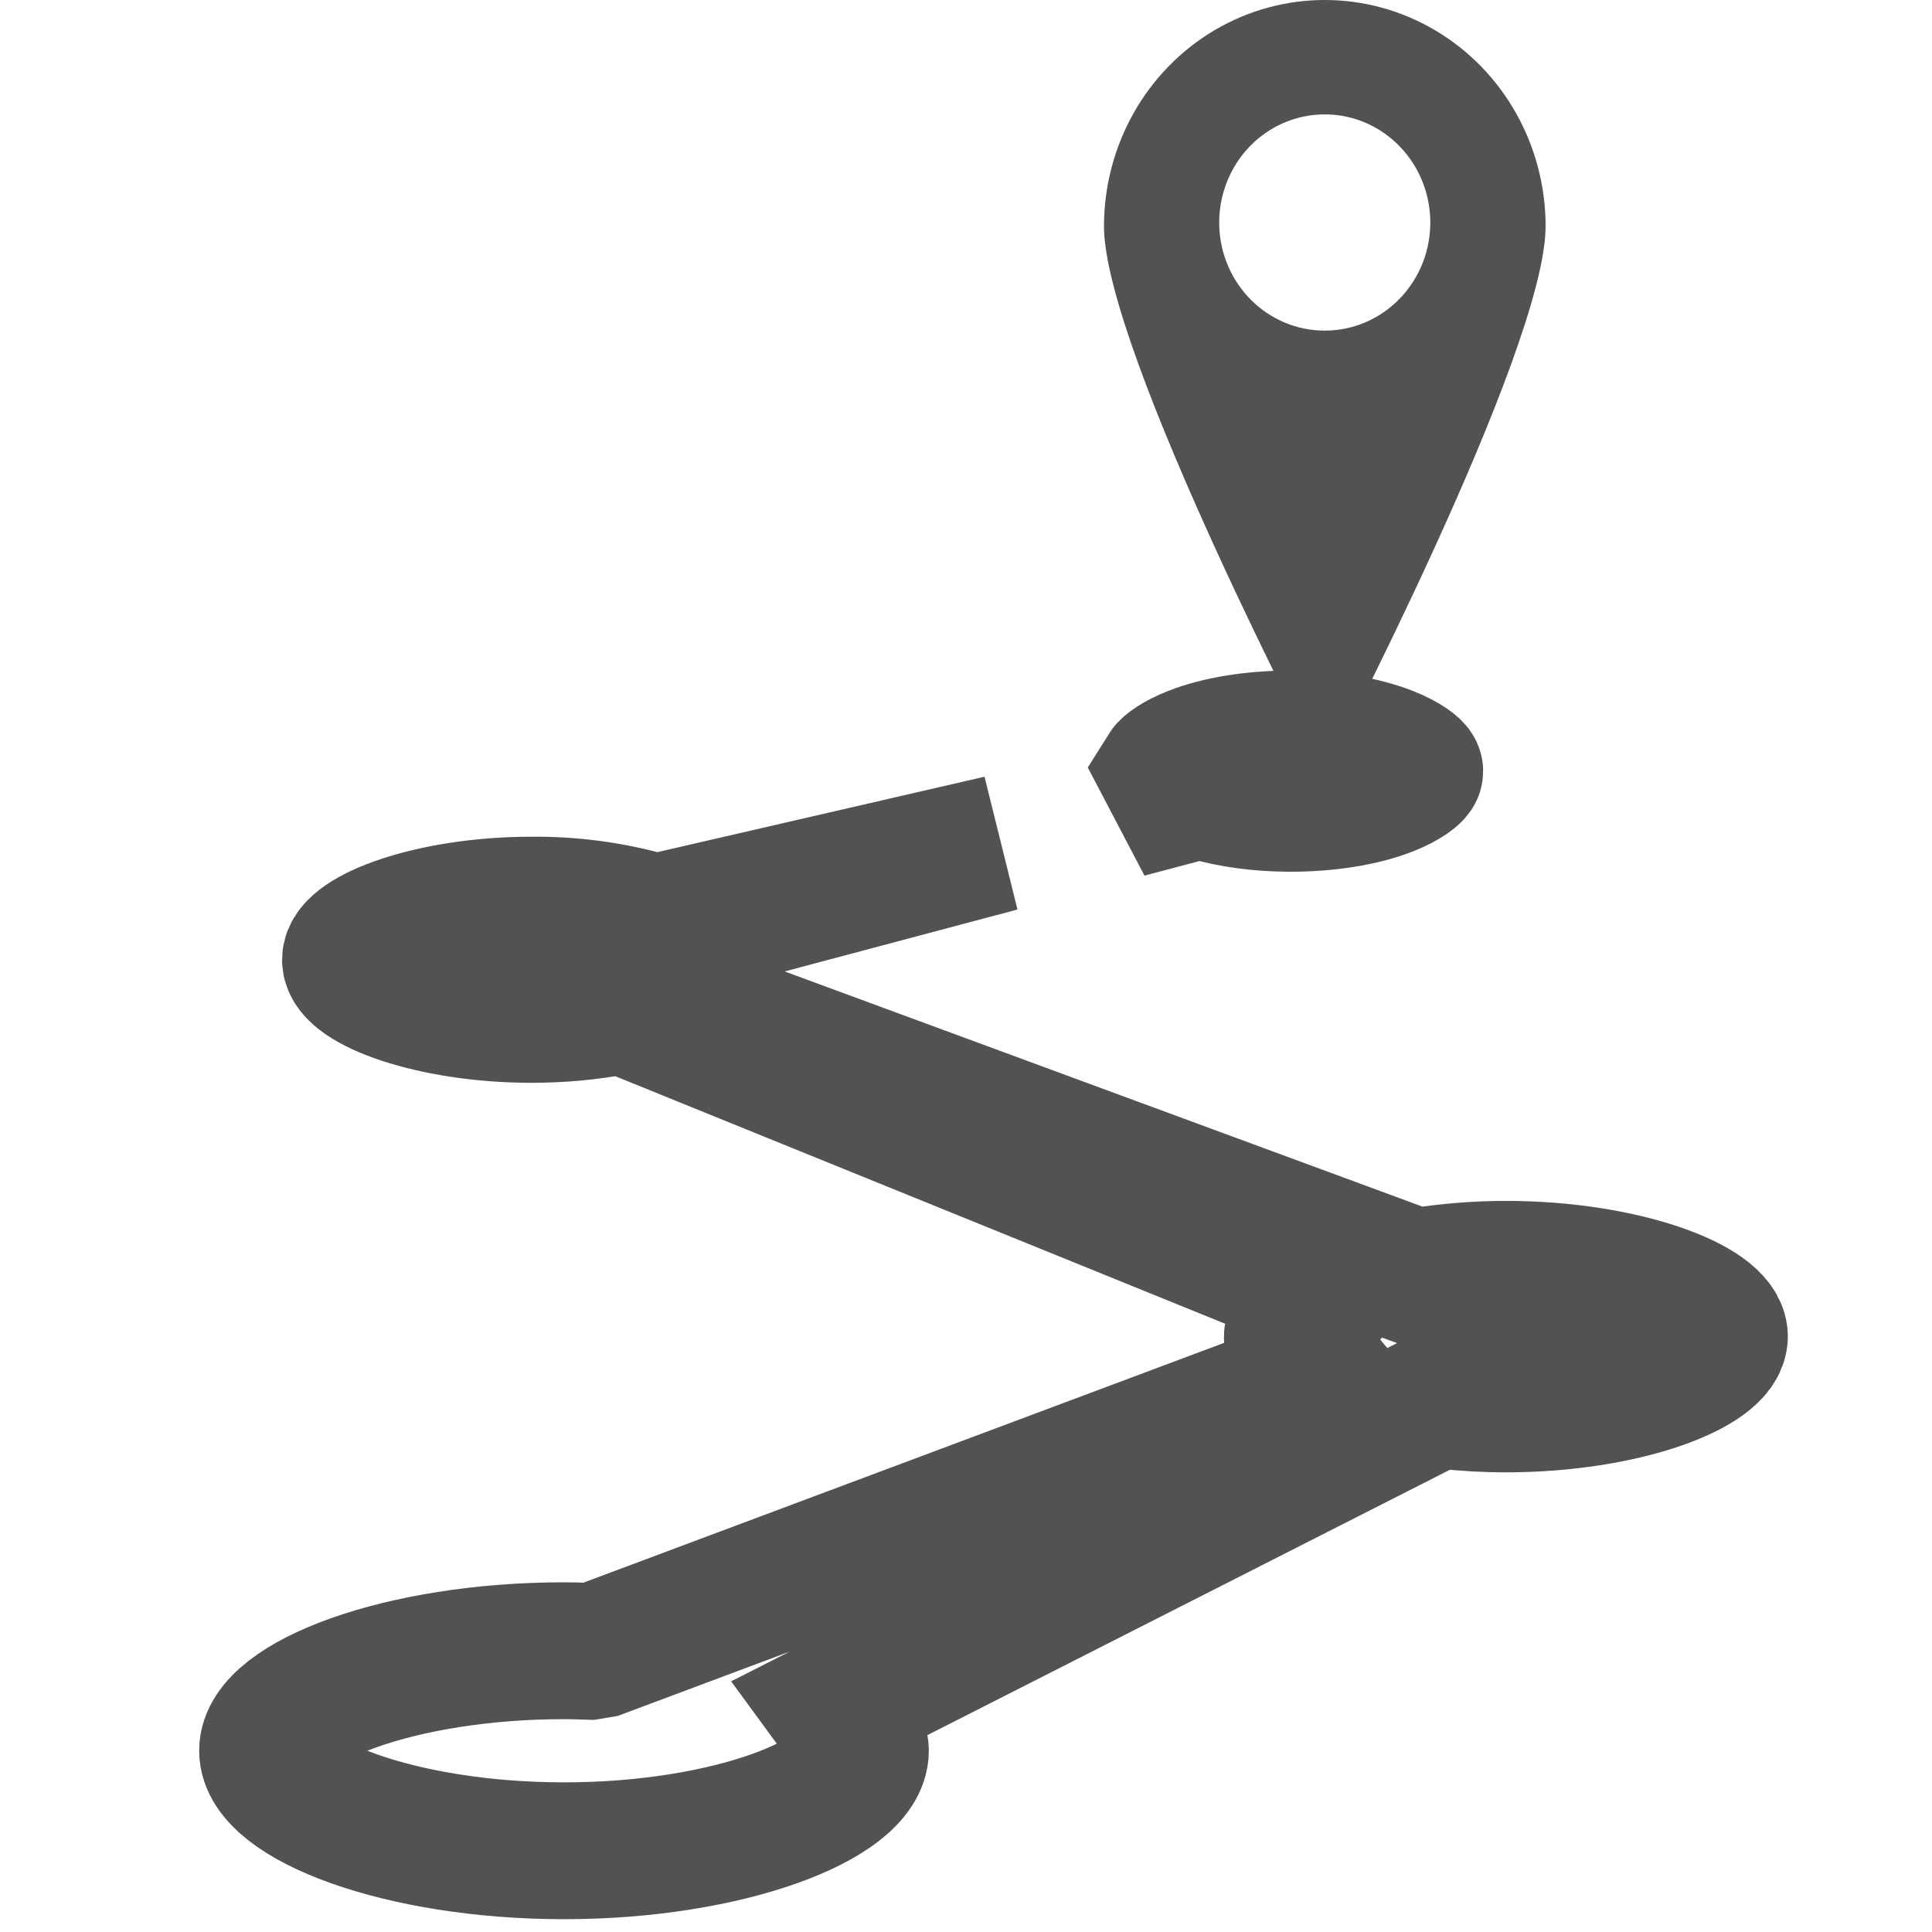
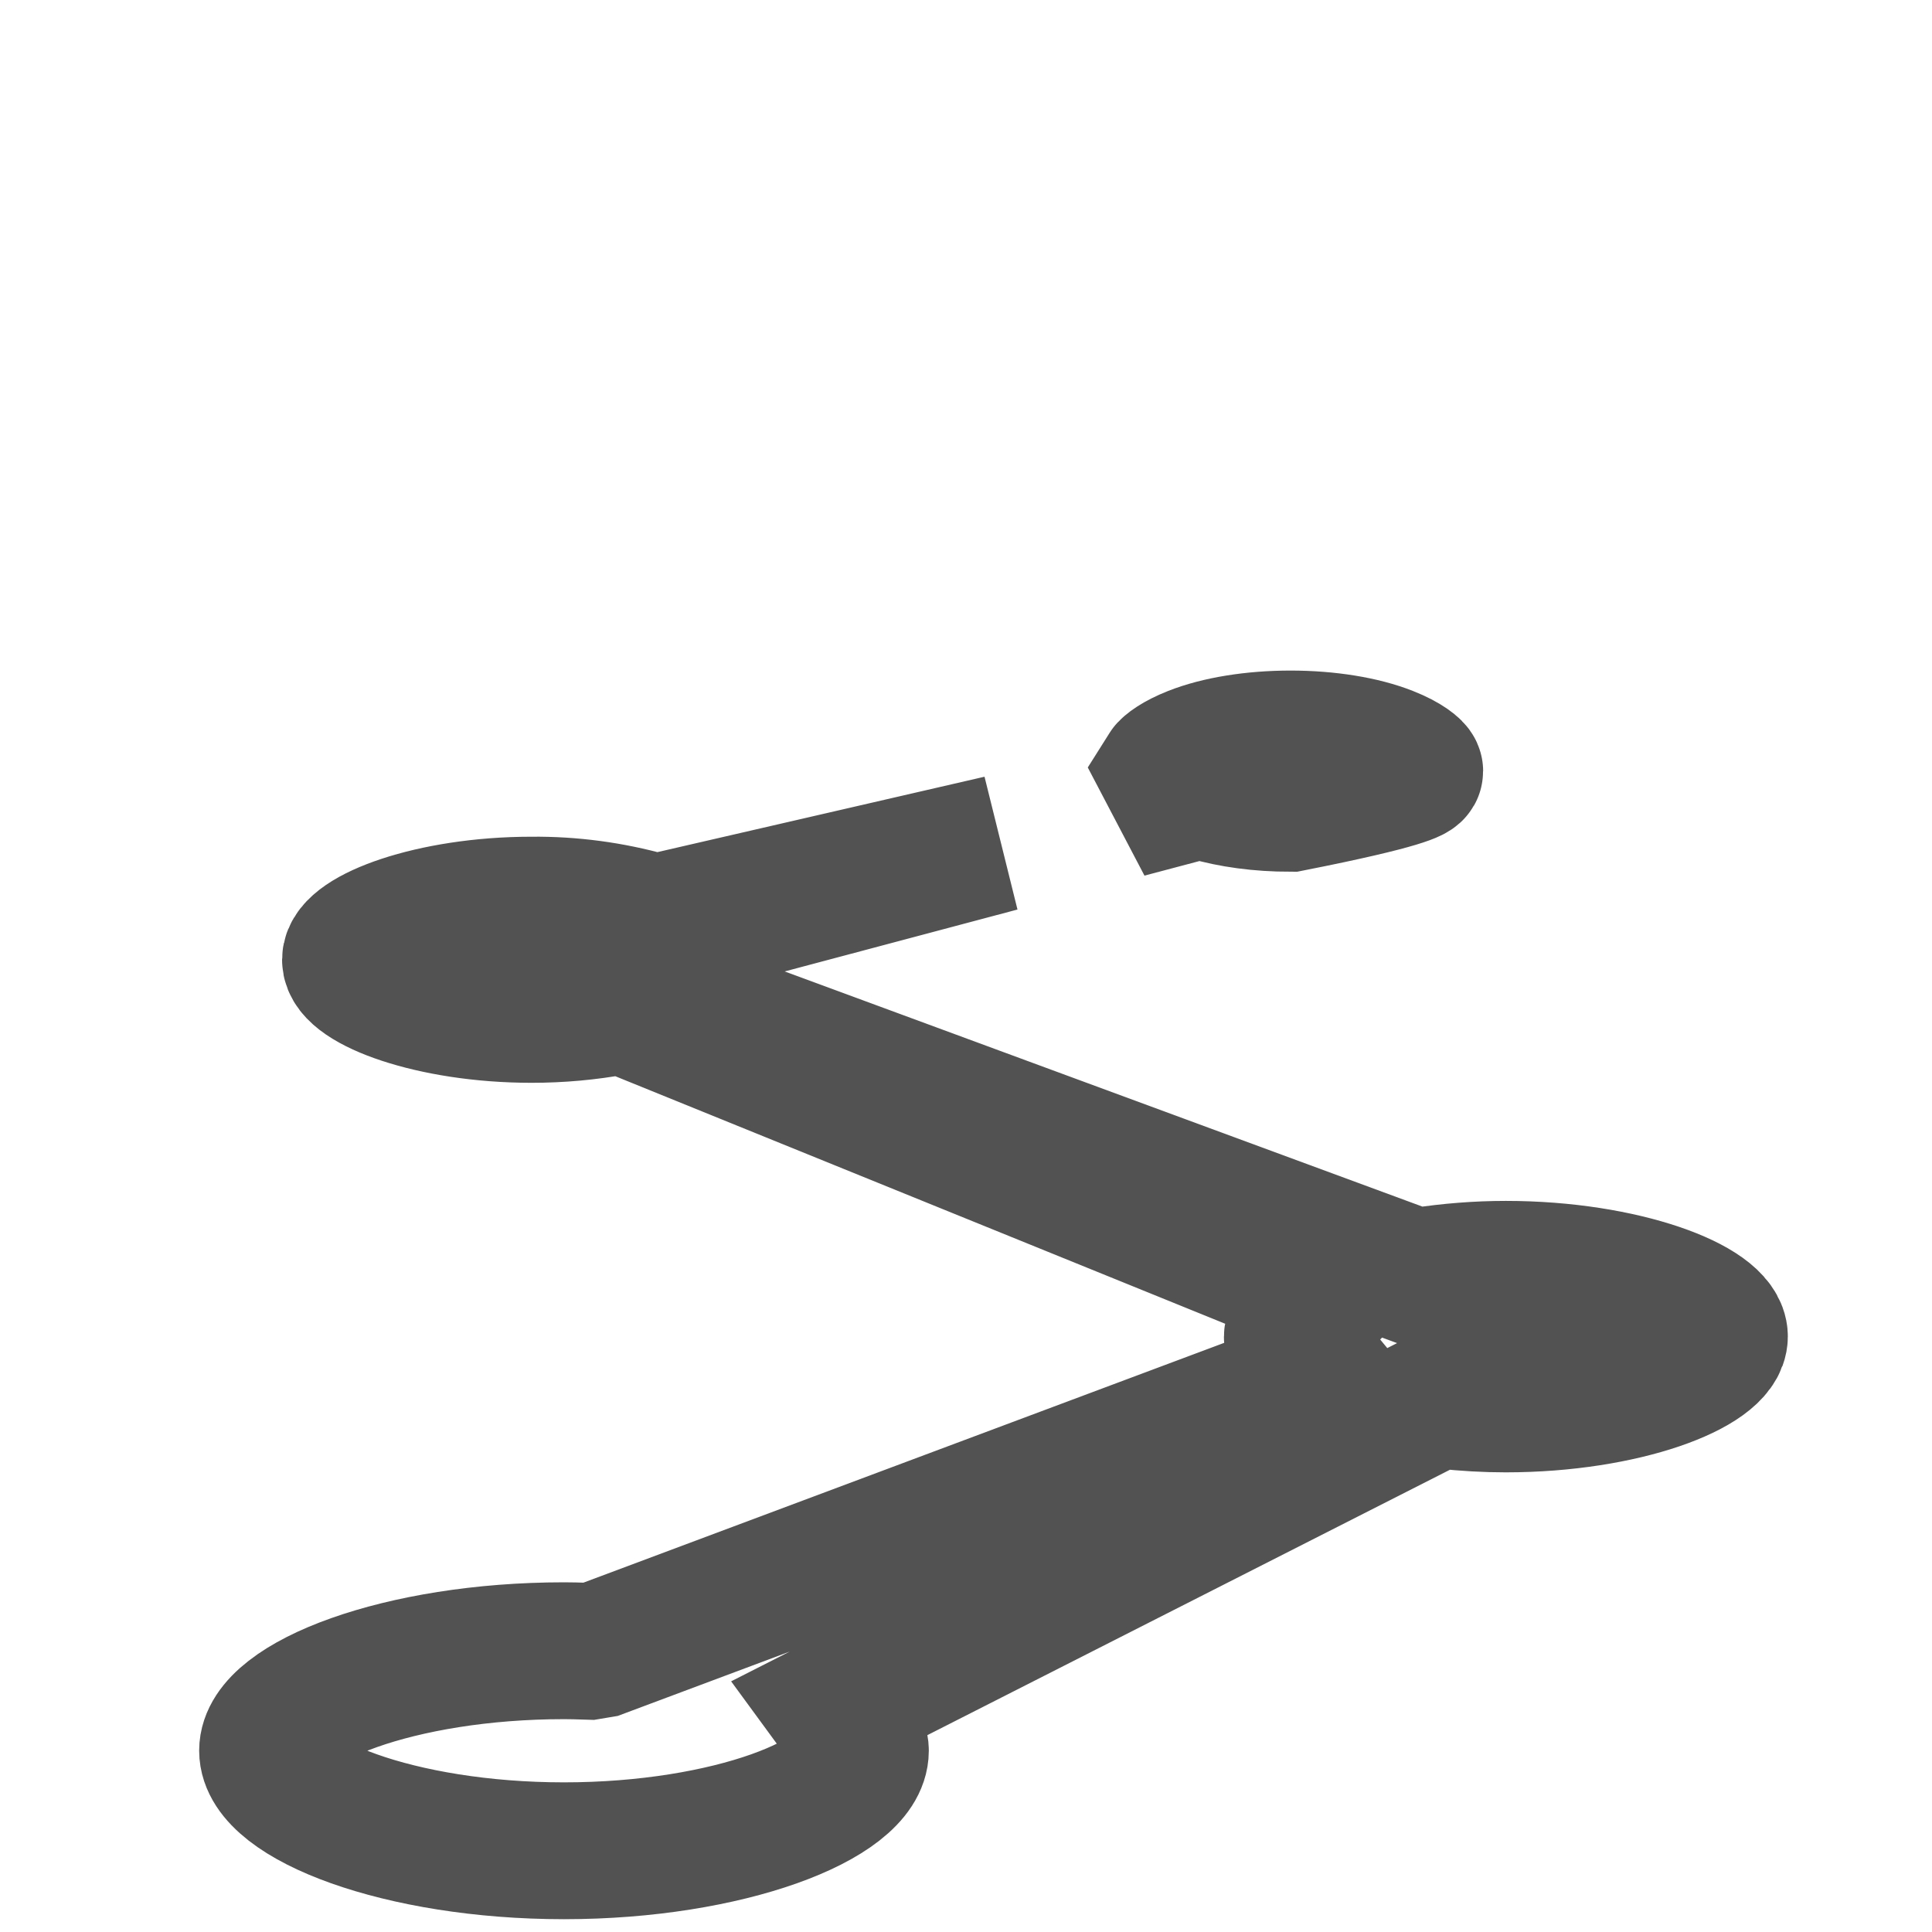
<svg xmlns="http://www.w3.org/2000/svg" width="24" height="24" viewBox="0 0 24 24" fill="none">
-   <path d="M18.706 15.768C18.357 15.768 18.008 15.796 17.668 15.848L17.581 15.862L8.331 12.451L8.753 12.072C8.826 12.005 8.853 11.955 8.853 11.93C8.853 11.911 8.848 11.893 8.839 11.877L8.616 11.489L12.421 10.477L8.148 11.462L8.064 11.438C7.59 11.305 7.099 11.239 6.604 11.244C5.347 11.244 4.354 11.635 4.354 11.922C4.354 12.21 5.347 12.601 6.604 12.601C6.959 12.601 7.305 12.569 7.637 12.508L7.735 12.489L16.526 16.057L16.165 16.423C16.085 16.503 16.054 16.564 16.054 16.609C16.054 16.635 16.076 16.682 16.137 16.755L16.444 17.126L7.453 20.491L7.322 20.513H7.322C7.163 20.508 7.093 20.506 7.006 20.506C4.96 20.506 3.324 21.15 3.324 21.747C3.324 22.346 4.959 22.991 7.006 22.991C9.054 22.991 10.688 22.347 10.688 21.748C10.688 21.679 10.66 21.603 10.597 21.516L10.359 21.191L17.849 17.387L17.95 17.398C18.21 17.426 18.457 17.44 18.705 17.44C20.186 17.44 21.359 16.978 21.359 16.602C21.359 16.23 20.183 15.768 18.706 15.768V15.768ZM14.655 9.882L14.908 9.815L15.001 9.843C15.296 9.93 15.651 9.979 16.031 9.979C16.498 9.979 16.931 9.907 17.24 9.786C17.474 9.694 17.574 9.6 17.574 9.58C17.574 9.559 17.474 9.466 17.24 9.374C16.931 9.252 16.498 9.18 16.031 9.18C15.565 9.18 15.132 9.252 14.823 9.374C14.615 9.456 14.512 9.539 14.492 9.571L14.655 9.882ZM14.489 9.579C14.489 9.579 14.489 9.58 14.489 9.58C14.489 9.579 14.489 9.578 14.489 9.578L14.489 9.579Z" stroke="#525252" stroke-width="1.7" />
-   <path d="M15.086 0.376C15.935 -0.126 16.981 -0.125 17.829 0.377C18.678 0.879 19.2 1.807 19.2 2.811C19.2 4.361 16.457 9.6 16.457 9.6C16.457 9.6 13.714 4.361 13.714 2.81C13.715 1.806 14.238 0.878 15.086 0.376ZM17.124 1.608C16.712 1.358 16.199 1.359 15.787 1.609C15.375 1.86 15.13 2.321 15.146 2.811C15.171 3.535 15.751 4.108 16.457 4.107C17.164 4.107 17.743 3.533 17.767 2.81C17.783 2.319 17.536 1.858 17.124 1.608Z" fill="#525252" />
+   <path d="M18.706 15.768C18.357 15.768 18.008 15.796 17.668 15.848L17.581 15.862L8.331 12.451L8.753 12.072C8.826 12.005 8.853 11.955 8.853 11.93C8.853 11.911 8.848 11.893 8.839 11.877L8.616 11.489L12.421 10.477L8.148 11.462L8.064 11.438C7.59 11.305 7.099 11.239 6.604 11.244C5.347 11.244 4.354 11.635 4.354 11.922C4.354 12.21 5.347 12.601 6.604 12.601C6.959 12.601 7.305 12.569 7.637 12.508L7.735 12.489L16.526 16.057L16.165 16.423C16.085 16.503 16.054 16.564 16.054 16.609C16.054 16.635 16.076 16.682 16.137 16.755L16.444 17.126L7.453 20.491L7.322 20.513H7.322C7.163 20.508 7.093 20.506 7.006 20.506C4.96 20.506 3.324 21.15 3.324 21.747C3.324 22.346 4.959 22.991 7.006 22.991C9.054 22.991 10.688 22.347 10.688 21.748C10.688 21.679 10.66 21.603 10.597 21.516L10.359 21.191L17.849 17.387L17.95 17.398C18.21 17.426 18.457 17.44 18.705 17.44C20.186 17.44 21.359 16.978 21.359 16.602C21.359 16.23 20.183 15.768 18.706 15.768V15.768ZM14.655 9.882L14.908 9.815L15.001 9.843C15.296 9.93 15.651 9.979 16.031 9.979C17.474 9.694 17.574 9.6 17.574 9.58C17.574 9.559 17.474 9.466 17.24 9.374C16.931 9.252 16.498 9.18 16.031 9.18C15.565 9.18 15.132 9.252 14.823 9.374C14.615 9.456 14.512 9.539 14.492 9.571L14.655 9.882ZM14.489 9.579C14.489 9.579 14.489 9.58 14.489 9.58C14.489 9.579 14.489 9.578 14.489 9.578L14.489 9.579Z" stroke="#525252" stroke-width="1.7" />
</svg>